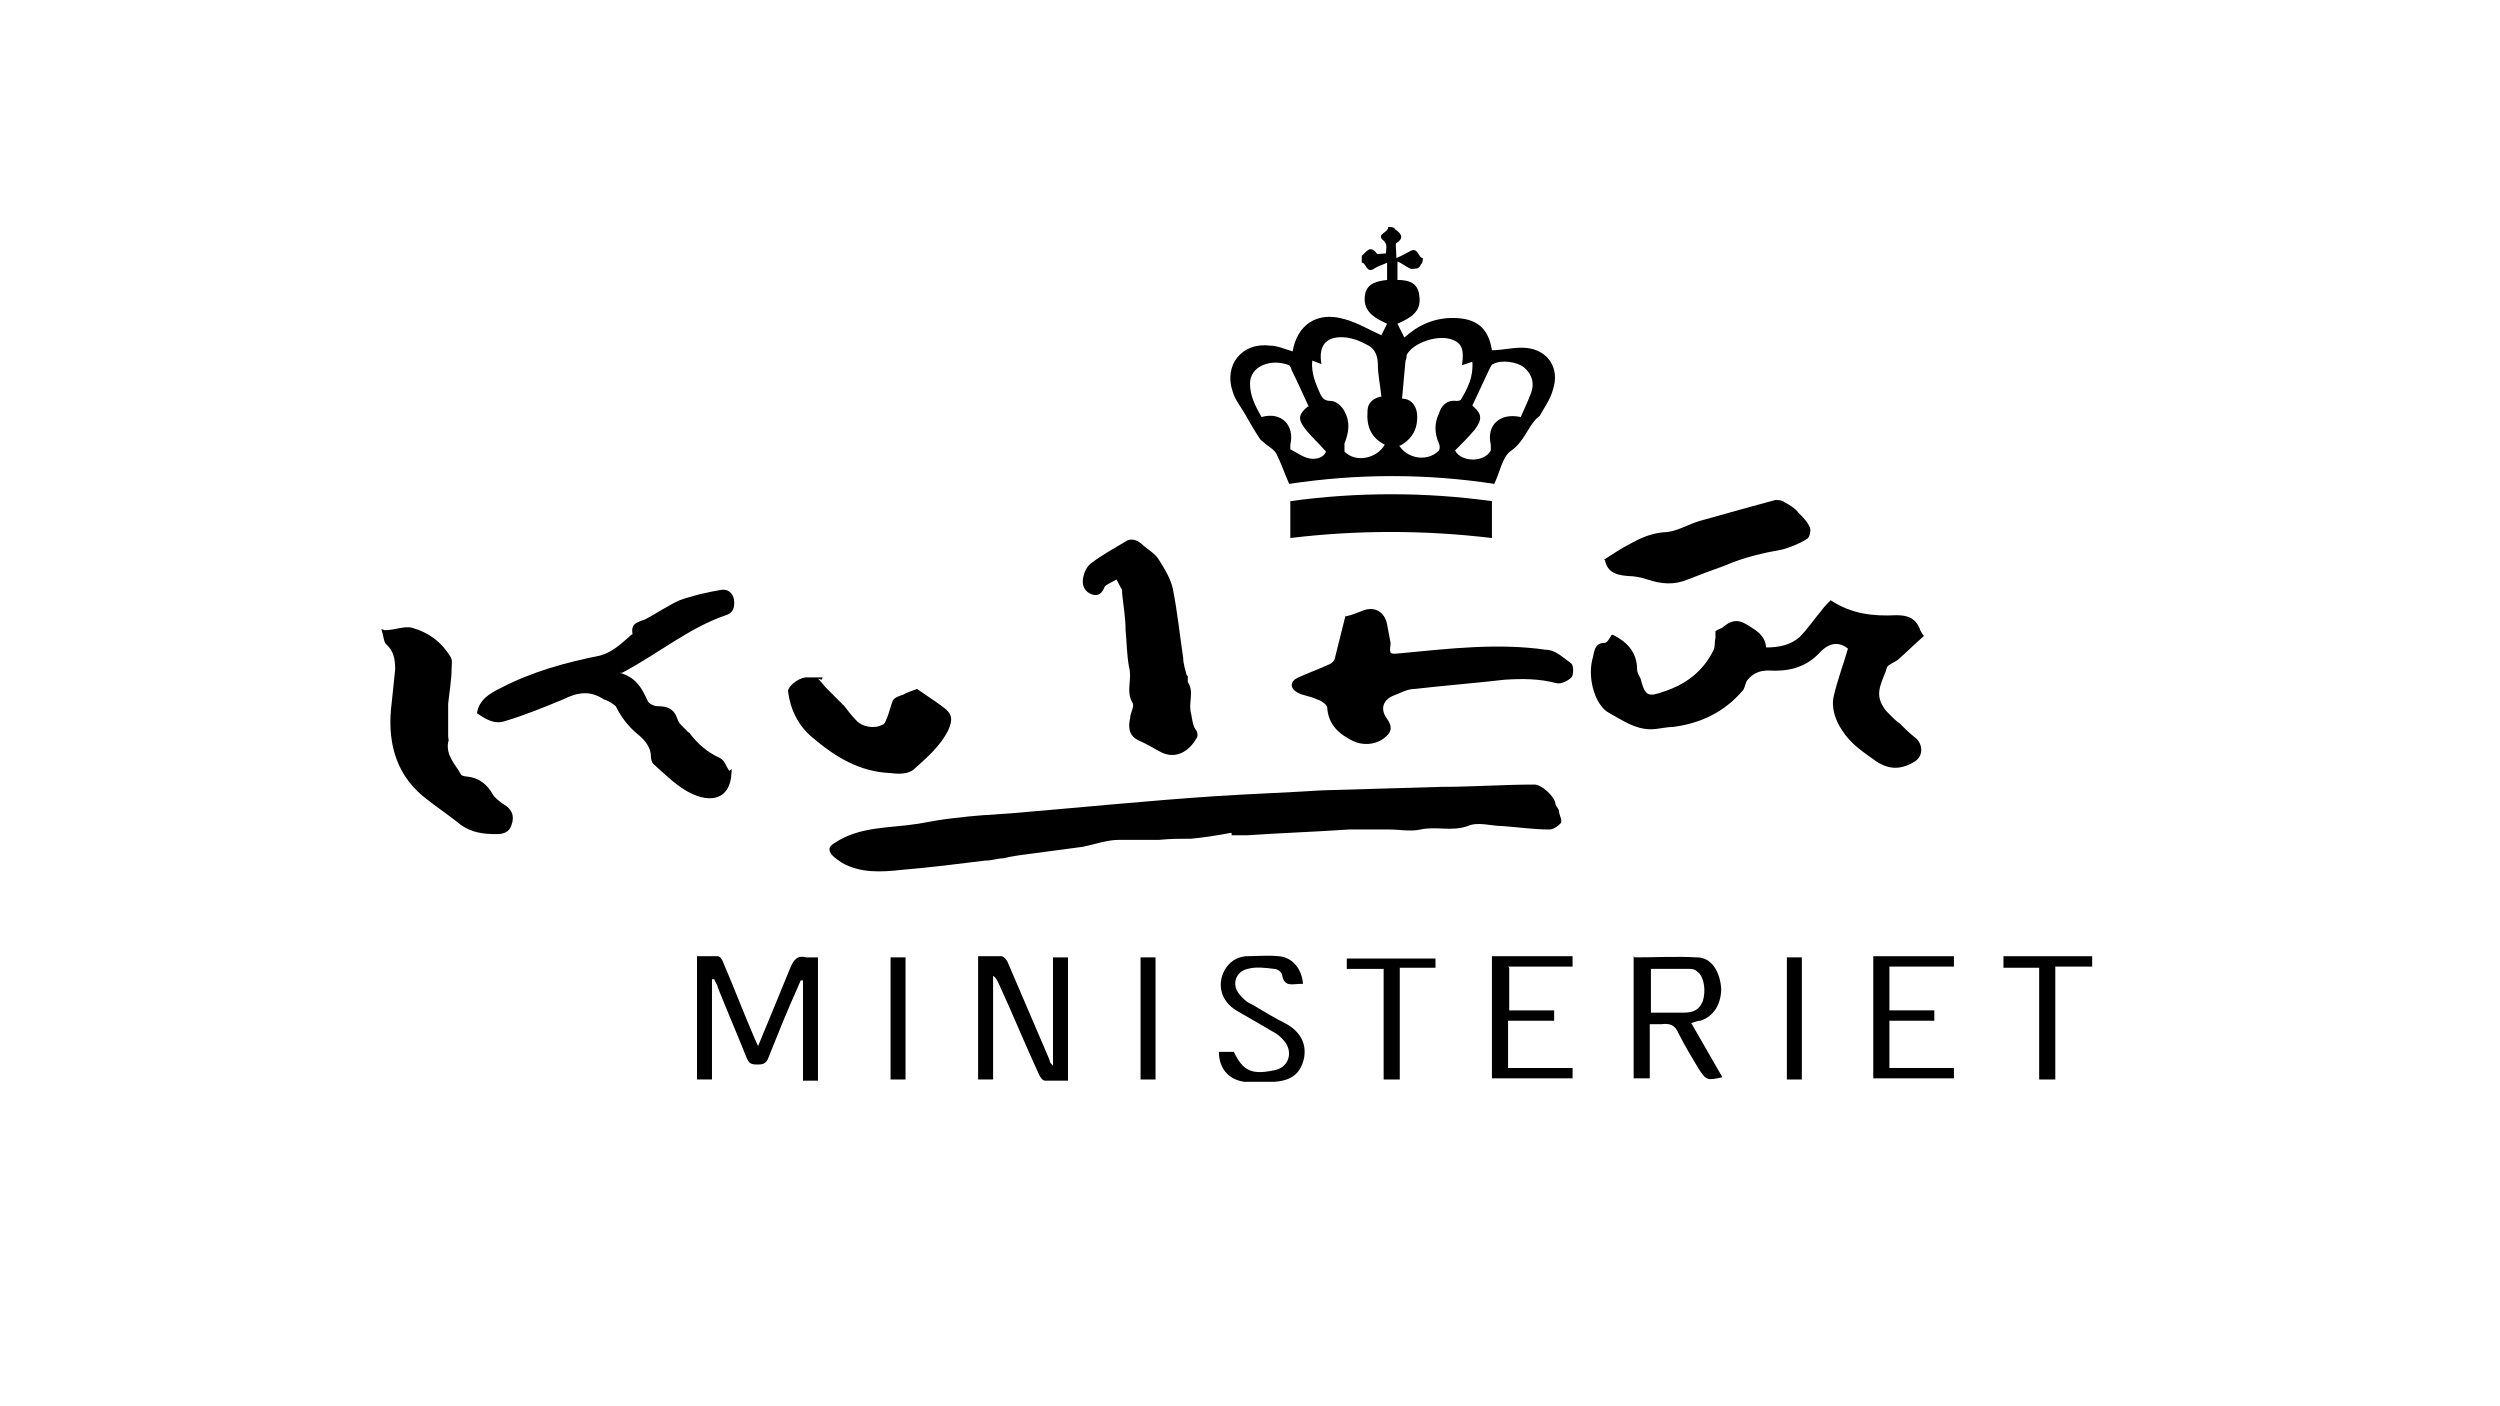
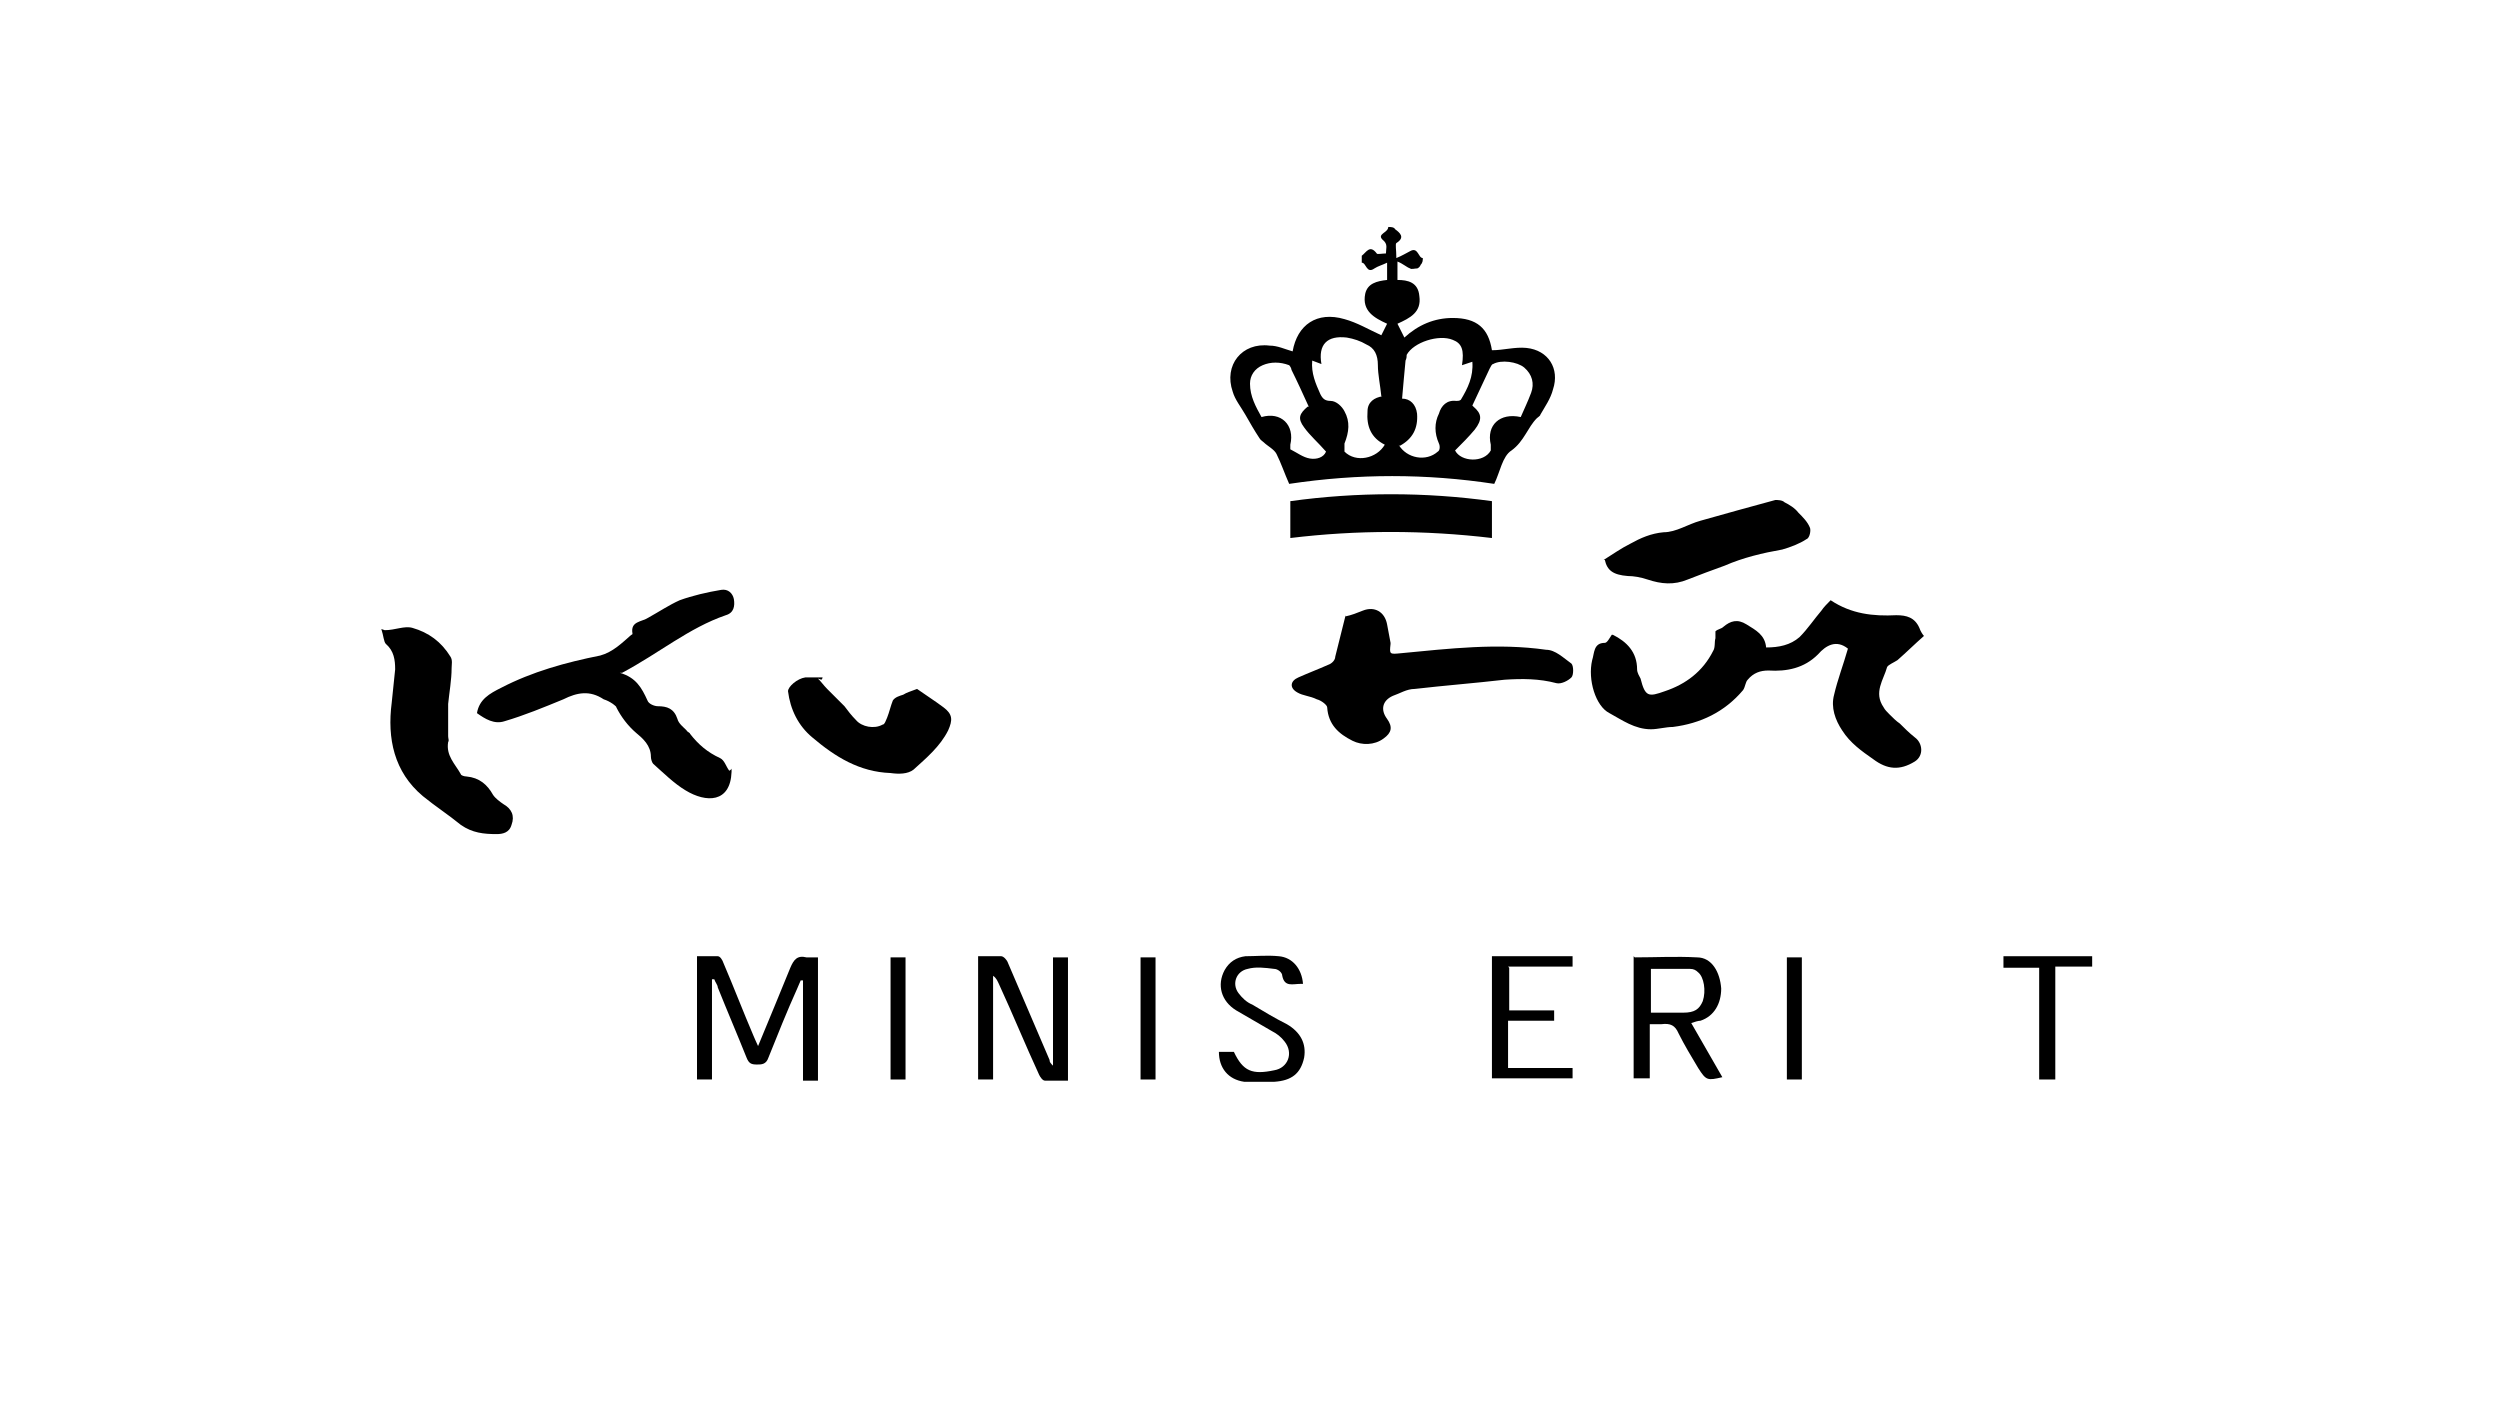
<svg xmlns="http://www.w3.org/2000/svg" version="1.1" viewBox="0 0 217 122">
  <defs>
    <style>
      .cls-1 {
        fill: none;
      }
    </style>
  </defs>
  <g>
    <g id="Layer_1">
      <path class="cls-1" d="M0,0h217v122H0V0Z" />
      <g>
-         <path d="M106.8,72.3c-1.1.2-2.3.4-3.4.5-.9,0-1.8,0-2.8.1-1.2,0-2.4,0-3.5,0-1,0-2.1.4-3.1.6-1.5.2-3,.4-4.5.6-.8.1-1.6.2-2.4.4-.5,0-1,.2-1.6.2-2.4.3-4.8.6-7.2.8-1.8.2-3.6.3-5.2-.6-.3-.2-.6-.4-.9-.7-.3-.4-.3-.7.2-1,2.2-1.5,4.8-1.3,7.3-1.7,1.1-.2,2.2-.4,3.2-.5,1.6-.2,3.2-.3,4.8-.4,6-.5,11.9-1.1,17.9-1.5,3.1-.2,6.1-.3,9.2-.5,3.4-.1,6.9-.2,10.3-.3,2.7,0,5.4-.2,8.1-.2.6,0,1.7,1,1.8,1.6,0,.2.2.4.3.6,0,.4.3.8.2,1.1-.2.3-.7.6-1,.6-1.4,0-2.7-.2-4.1-.3-1,0-2.1-.4-3,0-1.4.5-2.7,0-4.1.3-.9.2-1.8,0-2.7,0-1.2,0-2.4,0-3.5,0-2.9.2-5.9.3-8.8.5-.5,0-.9,0-1.4,0,0,0,0-.1,0-.2Z" />
        <path d="M121.2,22.4c.5-.2.8-.4,1.2-.6.7-.4.7.6,1.1.6,0,.2,0,.4-.2.6,0,.1-.2.3-.3.3-.2,0-.5.1-.6,0-.3-.1-.6-.4-1.1-.6v1.6c.9,0,1.8.2,1.9,1.4.2,1.4-.8,1.9-1.9,2.4.2.4.4.8.6,1.2,1.2-1.1,2.6-1.7,4.2-1.7,2.1,0,3.1.9,3.4,2.8,1,0,2-.3,3-.2,1.9.2,2.9,1.8,2.3,3.6-.2.8-.7,1.5-1.1,2.2,0,.1-.2.2-.3.3-.8.8-1.1,2-2.2,2.8-.8.5-1,1.9-1.5,2.9-5.9-.9-11.8-.9-17.8,0-.4-.9-.7-1.8-1.1-2.6-.2-.4-.8-.7-1.1-1-.1-.1-.3-.2-.4-.4-.4-.6-.8-1.3-1.2-2-.4-.7-.9-1.3-1.1-2-.8-2.3.8-4.3,3.2-4,.7,0,1.3.3,2,.5.4-2.3,2.1-3.5,4.5-2.8,1.1.3,2.1.9,3.2,1.4.1-.2.3-.6.5-1-1.1-.5-2.2-1.1-1.9-2.6.2-.9,1-1.1,1.9-1.2v-1.5c-.4.2-.8.3-1.1.5-.7.5-.7-.5-1.1-.5,0-.2,0-.5,0-.6.4-.3.7-1,1.3-.2,0,.1.5,0,.8,0,0-.5.2-.8-.3-1.2-.5-.5.5-.6.5-1.1.2,0,.5,0,.6.2.4.3.9.7.1,1.2-.1.1,0,.6,0,1.2ZM119.9,34.4c-.1-1-.3-1.9-.3-2.7,0-.9-.3-1.5-1-1.8-.5-.3-1.1-.5-1.7-.6-1.7-.2-2.5.6-2.2,2.3,0,0,0,0,0,0-.3-.1-.5-.2-.8-.3-.1,1.1.3,2,.7,2.9.2.4.4.6.9.6.5,0,1,.5,1.2.9.5.9.4,1.8,0,2.8,0,.2,0,.5,0,.7,1,1,2.8.6,3.5-.6-1.2-.6-1.6-1.6-1.5-2.9,0-.8.6-1.2,1.3-1.3ZM121.4,38.6c.7,1.2,2.4,1.5,3.4.6.2-.1.2-.5.1-.7-.4-.9-.4-1.8,0-2.6.2-.7.7-1.2,1.5-1.1.1,0,.3,0,.4-.1.6-1,1.1-2,1-3.3-.3.1-.6.2-.9.3.2-1.3,0-1.9-.8-2.2-1.2-.5-3.4.2-4,1.3,0,.1,0,.3-.1.5-.1,1.1-.2,2.1-.3,3.3.7,0,1.2.5,1.3,1.3.1,1.3-.4,2.2-1.5,2.8ZM127.9,35.3c.7.6.8,1.1.1,2-.5.6-1.1,1.2-1.7,1.8.5,1,2.5,1.1,3.1,0,0-.1,0-.3,0-.5-.4-1.7.8-2.8,2.6-2.4.3-.7.6-1.3.9-2.1.3-.8.1-1.6-.6-2.2-.6-.5-2-.7-2.7-.3-.1,0-.2.2-.3.4-.5,1.1-1,2.1-1.5,3.2ZM113.6,35.3c-.5-1.1-1-2.2-1.5-3.2,0-.1-.1-.3-.2-.4-.8-.3-1.6-.3-2.3,0-.7.3-1.1.9-1.1,1.6,0,1.1.5,2,1,2.9,1.7-.5,2.9.7,2.5,2.4,0,.1,0,.4,0,.4.6.3,1.1.7,1.7.8.6.1,1.2-.1,1.4-.6-.7-.8-1.4-1.4-1.9-2.1-.6-.8-.4-1.2.3-1.8Z" />
        <path d="M140,55.1c1.2.6,2.1,1.5,2.1,3,0,.3.2.6.3.8.4,1.6.7,1.6,2.1,1.1,1.8-.6,3.3-1.7,4.2-3.5.2-.3.1-.8.2-1.1,0-.2,0-.5,0-.6.2-.2.5-.2.7-.4.6-.5,1.2-.7,2-.2.8.5,1.6.9,1.7,2,1.1,0,2.1-.2,2.9-.9.7-.7,1.3-1.6,1.9-2.3.2-.3.5-.6.8-.9,1.8,1.2,3.7,1.4,5.7,1.3.9,0,1.6.2,2,1.1.1.3.3.6.4.7-.8.7-1.5,1.4-2.3,2.1-.3.2-.8.4-.9.6-.3,1.1-1.2,2.2-.3,3.5.1.2.3.4.5.6.3.3.6.6.9.8.4.4.8.8,1.3,1.2.7.5.8,1.6,0,2.1-1.3.8-2.4.7-3.6-.2-1-.7-2-1.4-2.7-2.5-.6-.9-1-2-.7-3.1.3-1.3.8-2.6,1.2-4,0,0,0,0,0,0-1-.8-1.9-.3-2.6.5-1.2,1.2-2.7,1.5-4.3,1.4-.7,0-1.3.2-1.8.8-.2.2-.2.6-.4.9-1.6,1.9-3.7,2.9-6.1,3.2-.6,0-1.3.2-1.9.2-1.4,0-2.5-.8-3.6-1.4-1.2-.6-1.9-2.9-1.5-4.6.2-.6.1-1.5,1.1-1.5.2,0,.4-.4.6-.7Z" />
        <path d="M53.8,58.4c1.4.4,1.9,1.3,2.4,2.4.1.3.6.5.9.5.8,0,1.4.2,1.7,1.1.1.4.5.7.8,1,0,.1.3.2.3.3.7.9,1.5,1.6,2.6,2.1.4.2.5.7.8,1.1,0,0,.2-.1.2-.2,0,0,0,.2,0,.3-.1,2.7-2.2,2.7-4,1.6-1-.6-1.9-1.5-2.8-2.3-.1-.1-.2-.4-.2-.6,0-1-.7-1.6-1.3-2.1-.7-.6-1.3-1.4-1.7-2.2,0-.1-.2-.2-.3-.3-.3-.2-.5-.3-.8-.4-1.2-.8-2.3-.6-3.5,0-1.7.7-3.4,1.4-5.1,1.9-.9.3-1.7-.2-2.4-.7.2-1.2,1.1-1.7,2.1-2.2,2.7-1.4,5.6-2.2,8.6-2.8,1.1-.3,1.9-1.1,2.7-1.8,0,0,.1,0,.1-.1-.2-1.1.8-1,1.4-1.4.9-.5,1.8-1.1,2.7-1.5,1.1-.4,2.4-.7,3.6-.9.6-.1,1,.3,1.1.8.1.6,0,1.2-.7,1.4-3.2,1.1-5.8,3.3-9,5Z" />
        <path d="M116.8,53.5c.5-.1,1-.3,1.5-.5,1-.4,1.9.1,2.1,1.2.1.5.2,1.1.3,1.6,0,0,0,.1,0,.1-.1.9-.1.9.9.8,4.2-.4,8.4-.9,12.6-.3.8,0,1.5.7,2.2,1.2.2.2.2,1,0,1.2-.3.3-.9.6-1.3.5-1.5-.4-3-.4-4.5-.3-2.6.3-5.2.5-7.8.8-.7,0-1.3.4-1.9.6-.9.4-1.1,1.2-.5,2,.5.7.4,1.2-.3,1.7-.8.6-1.9.6-2.7.2-1.2-.6-2.1-1.4-2.2-2.9,0-.2-.5-.6-.9-.7-.6-.3-1.2-.3-1.7-.6-.7-.4-.6-1,.1-1.3.9-.4,1.7-.7,2.6-1.1.3-.1.6-.4.6-.7.3-1.2.6-2.4.9-3.6Z" />
-         <path d="M103.1,58.7c0,.3,0,.4,0,.5.6.9,0,1.8.3,2.8.1.5.1,1,.5,1.5,0,.1.1.3,0,.5-.7,1.3-1.9,1.9-3.1,1.3-.6-.3-1.2-.7-1.9-1-.9-.4-1-1.1-.8-2,0-.4.4-1,.2-1.3-.6-1,0-2.1-.3-3.1-.2-1.1-.2-2.2-.3-3.2,0-1.1-.2-2.2-.3-3.2,0-.1,0-.2,0-.3-.2-.3-.3-.6-.5-.9-.3.2-.8.4-1,.6-.2.5-.5.9-1.1.7-.6-.2-.9-.7-.8-1.4.1-.5.3-1,.7-1.3.9-.7,2-1.3,3-1.9.6-.4,1.2,0,1.6.4.5.4,1,.7,1.3,1.2.5.8,1,1.6,1.2,2.5.4,2,.6,4,.9,6,0,.5.2,1.1.3,1.5Z" />
        <path d="M33.4,54.7c.9,0,1.7-.4,2.4-.2,1.4.4,2.5,1.2,3.3,2.5.2.3.1.7.1,1,0,1-.2,2.1-.3,3.1,0,.9,0,1.9,0,2.8,0,.2.1.4,0,.5-.2,1.2.6,1.9,1.1,2.8,0,.1.3.2.5.2,1.1.1,1.8.7,2.3,1.6.2.3.6.6.9.8.7.4,1,1,.7,1.8-.2.7-.8.8-1.3.8-1.1,0-2.1-.1-3.1-.8-1.1-.9-2.2-1.6-3.3-2.5-2.5-2.1-3.1-5-2.7-8.1.1-1,.2-1.9.3-2.9,0-.8-.1-1.6-.8-2.2-.2-.2-.2-.7-.4-1.3Z" />
        <path d="M139.2,48.6c.8-.5,1.5-1,2.3-1.4.9-.5,1.8-.9,2.9-1,1.1,0,2.1-.7,3.2-1,2.1-.6,4.3-1.2,6.5-1.8.2,0,.6,0,.8.2.4.2.9.5,1.2.9.4.4.8.8,1,1.3.1.2,0,.9-.3,1-.6.4-1.4.7-2.1.9-1.7.3-3.4.7-5,1.4-1.1.4-2.2.8-3.2,1.2-1.2.5-2.3.4-3.5,0-.6-.2-1.2-.3-1.7-.3-1.3-.1-1.8-.5-2-1.4Z" />
        <path d="M71,58.9c.3.3.5.6.8.9.5.5,1,1,1.5,1.5.3.4.6.8,1,1.2.5.6,1.6.8,2.3.4.2,0,.3-.4.4-.6.2-.5.3-1,.5-1.5.2-.3.6-.4.9-.5.3-.2.7-.3,1.2-.5.7.5,1.5,1,2.3,1.6.8.6.8,1.1.4,2-.7,1.4-1.9,2.4-3,3.4-.5.4-1.3.4-2,.3-2.7-.1-4.8-1.4-6.8-3.1-1.2-1-1.9-2.4-2.1-4,0-.4.8-1.1,1.5-1.2.1,0,.3,0,.4,0,.4,0,.7,0,1.1,0,0,0,0,.1-.1.2Z" />
        <path d="M112,43.5c5.8-.8,11.7-.8,17.5,0v3.2c-5.9-.7-11.7-.7-17.5,0v-3.2Z" />
        <path d="M61.8,84.9v8.8h-1.3v-10.7c.6,0,1.2,0,1.8,0,.2,0,.4.3.5.6.9,2.1,1.7,4.2,2.6,6.3.1.2.2.5.4.9,1-2.4,1.9-4.6,2.8-6.8.3-.7.6-1.1,1.4-.9.3,0,.6,0,1,0v10.7h-1.3v-8.7c0,0-.1,0-.2,0-.1.2-.2.5-.3.7-.9,2-1.7,4-2.5,6-.2.6-.6.6-1,.6-.5,0-.7-.1-.9-.6-.8-2-1.7-4.1-2.5-6.1,0-.2-.2-.4-.3-.7,0,0-.1,0-.2,0Z" />
        <path d="M86.2,93.7h-1.3v-10.7c.7,0,1.3,0,2,0,.2,0,.5.3.6.6,1.2,2.8,2.4,5.6,3.6,8.4,0,.2.1.3.3.5v-9.4c.5,0,.9,0,1.3,0v10.7c-.7,0-1.3,0-2,0-.2,0-.4-.3-.5-.5-1.2-2.6-2.3-5.3-3.5-7.9-.1-.2-.2-.5-.5-.7v9.2Z" />
        <path d="M141.9,83.1c1.8,0,3.6-.1,5.4,0,1.3,0,2,1.3,2.1,2.7,0,1.3-.6,2.4-1.8,2.8-.2,0-.5.1-.8.2.9,1.6,1.8,3.1,2.7,4.7-1.3.3-1.4.3-2.1-.8-.6-1-1.2-2-1.7-3-.3-.7-.7-.9-1.5-.8-.3,0-.6,0-1,0v4.7h-1.4v-10.6ZM143.3,87.9c1,0,1.9,0,2.8,0,1,0,1.4-.3,1.7-1,.3-.9.1-2.1-.4-2.5-.2-.2-.4-.3-.7-.3-1.1,0-2.2,0-3.4,0v3.9Z" />
        <path d="M112.9,85.4c-.7,0-1.4.3-1.6-.7,0-.3-.4-.6-.7-.6-.8-.1-1.6-.2-2.3,0-1,.2-1.4,1.3-.8,2.1.3.4.7.8,1.2,1,1,.6,2,1.2,3,1.7,1.2.7,1.7,1.7,1.5,2.9-.3,1.4-1.1,2-2.6,2.1-.9,0-1.7,0-2.6,0-1.4-.2-2.2-1.2-2.2-2.6.4,0,.8,0,1.3,0,.8,1.7,1.6,2,3.5,1.6,1.2-.2,1.7-1.5.9-2.5-.3-.4-.7-.7-1.1-.9-1-.6-2.1-1.2-3.1-1.8-1.3-.8-1.7-2.2-1-3.5.4-.7,1-1.1,1.8-1.2.9,0,1.9-.1,2.9,0,1.2.1,2,1.1,2.1,2.4Z" />
        <path d="M131,84v3.7h3.9c0,.3,0,.6,0,.9h-4v4.1h5.6v.9h-7v-10.6h7v.9h-5.6Z" />
-         <path d="M164,84v3.7h3.9v.9h-3.9v4.1h5.6v.9h-7v-10.6h7v.9h-5.6Z" />
-         <path d="M124.6,83.1v.9h-3.1v9.7h-1.4v-9.6h-3.2v-.9h7.7Z" />
        <path d="M178.4,84v9.7h-1.4v-9.7h-3.1v-1h7.7v.9h-3.2Z" />
-         <path d="M77.3,83.1h1.3v10.6h-1.3v-10.6Z" />
+         <path d="M77.3,83.1h1.3v10.6h-1.3v-10.6" />
        <path d="M100.3,83.1v10.6h-1.3v-10.6h1.3Z" />
        <path d="M156.4,93.7h-1.3v-10.6h1.3v10.6Z" />
      </g>
    </g>
  </g>
</svg>